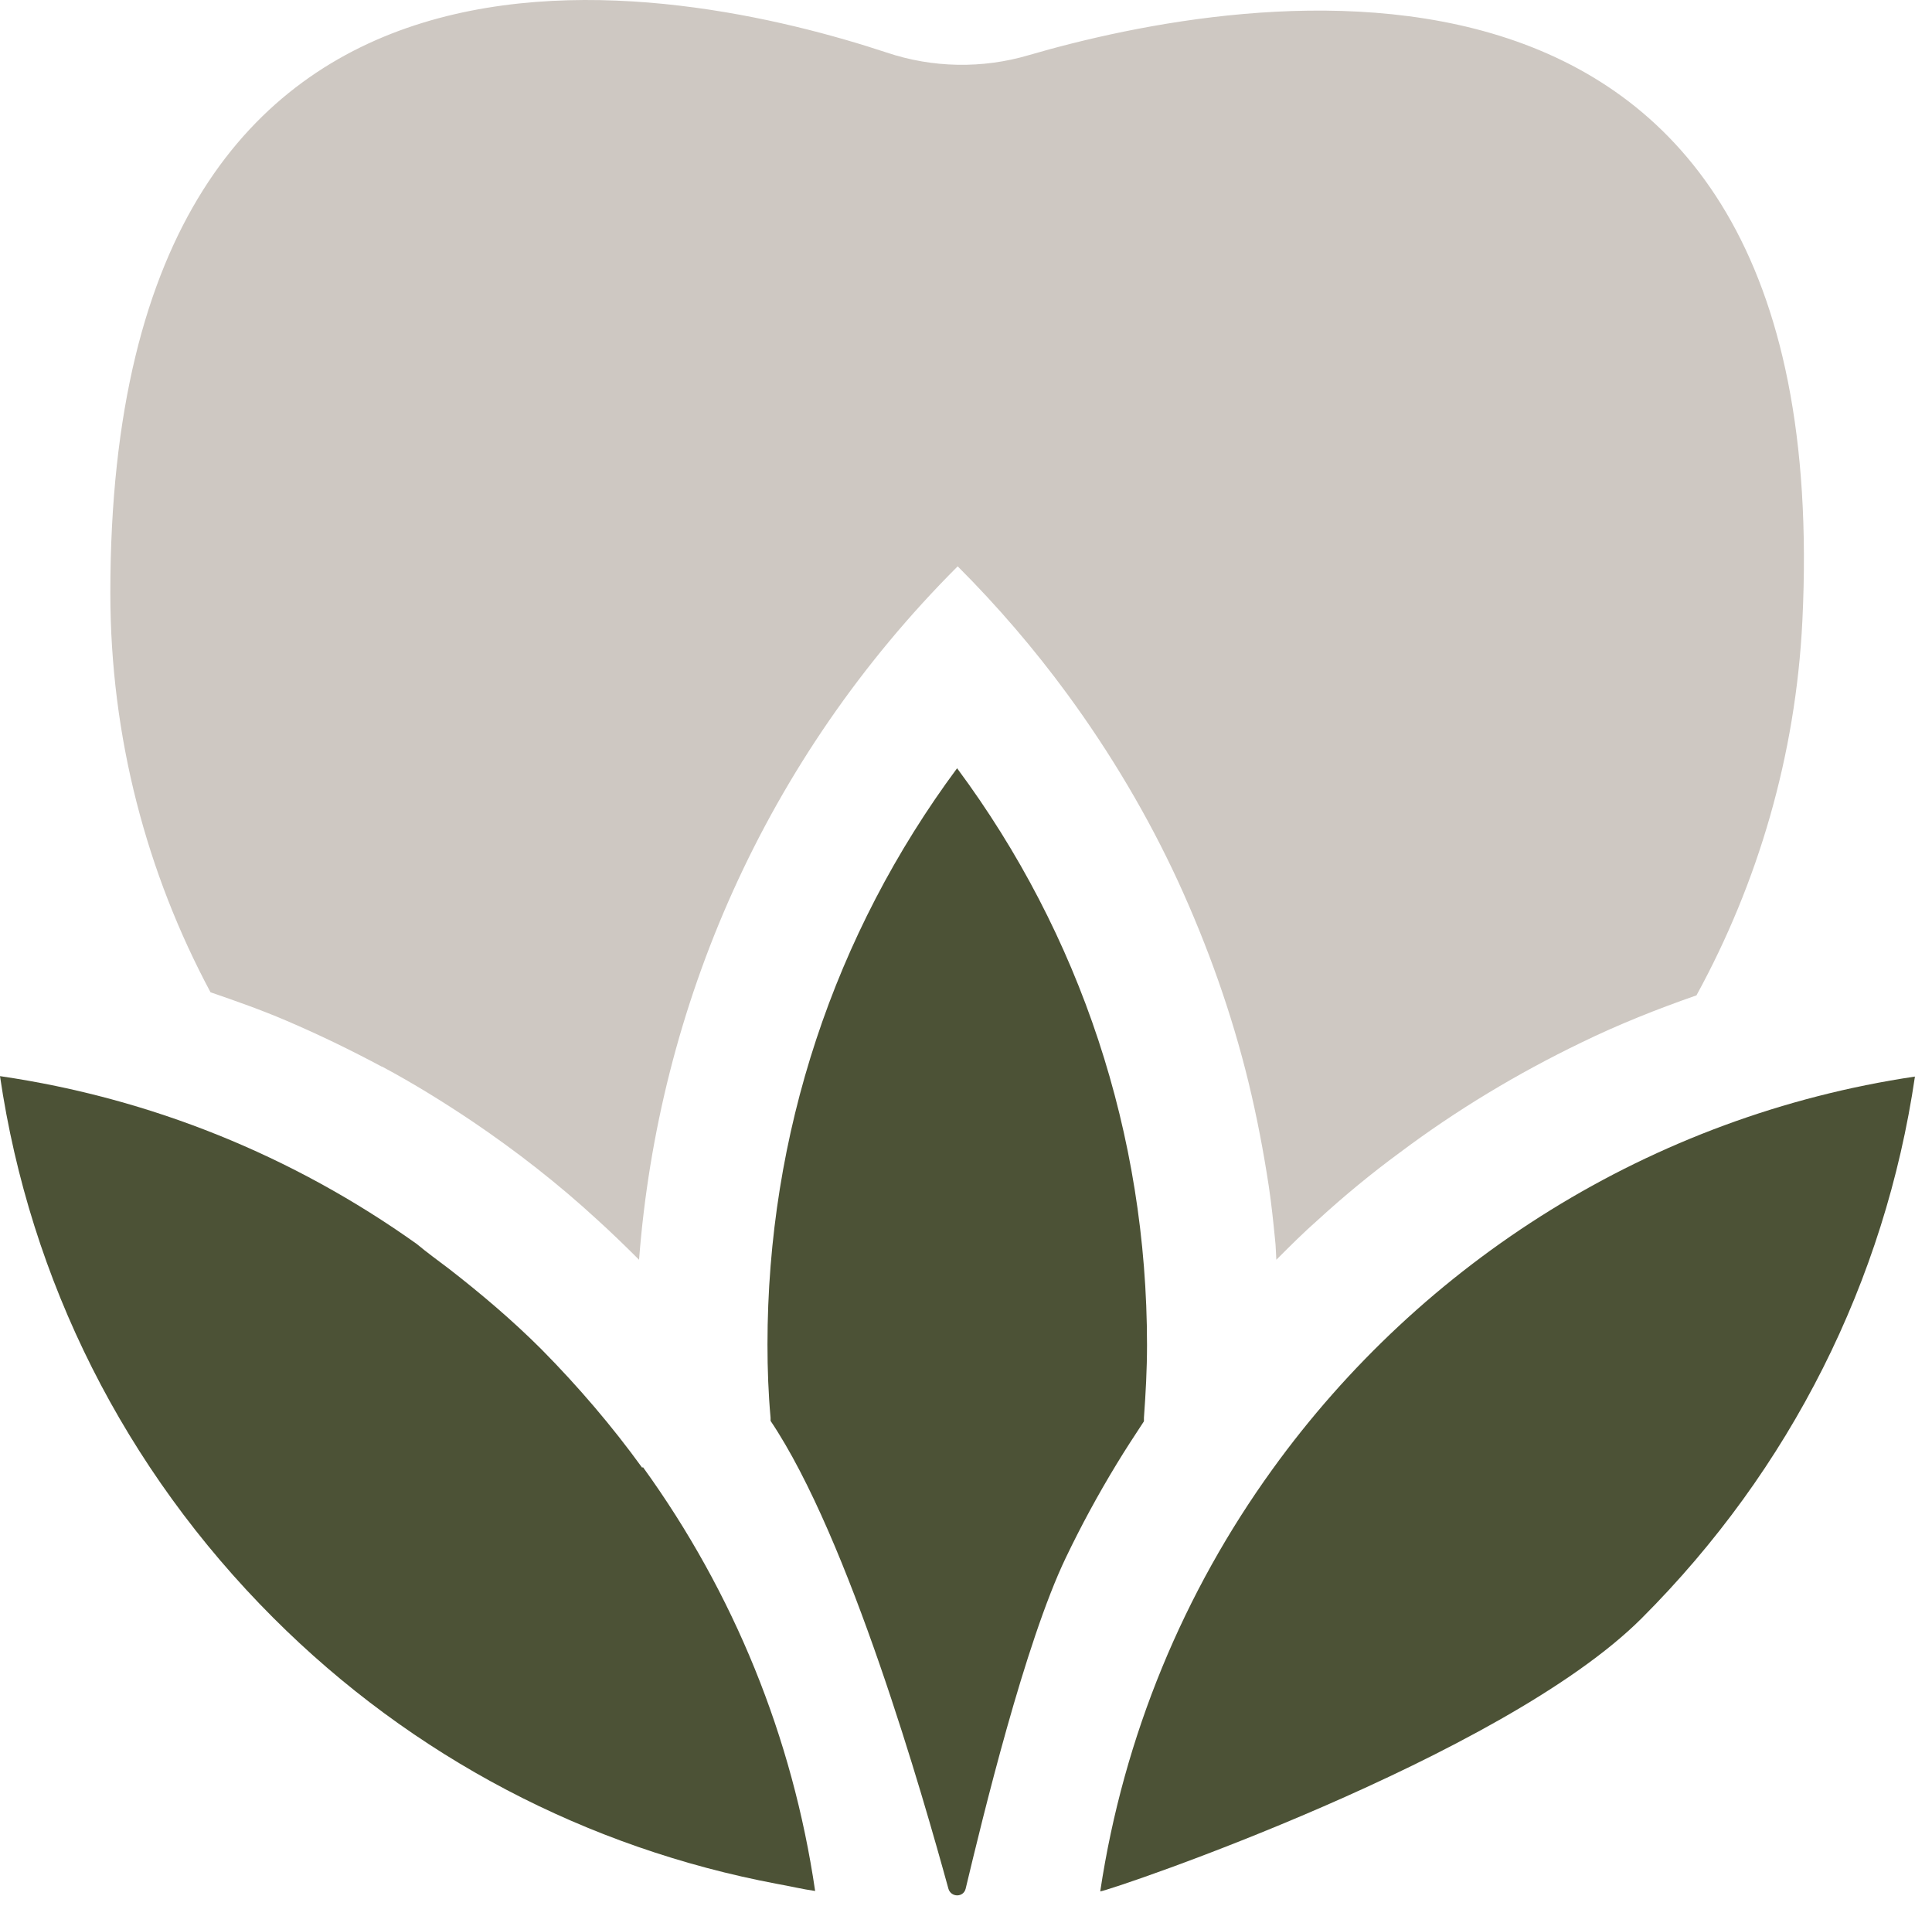
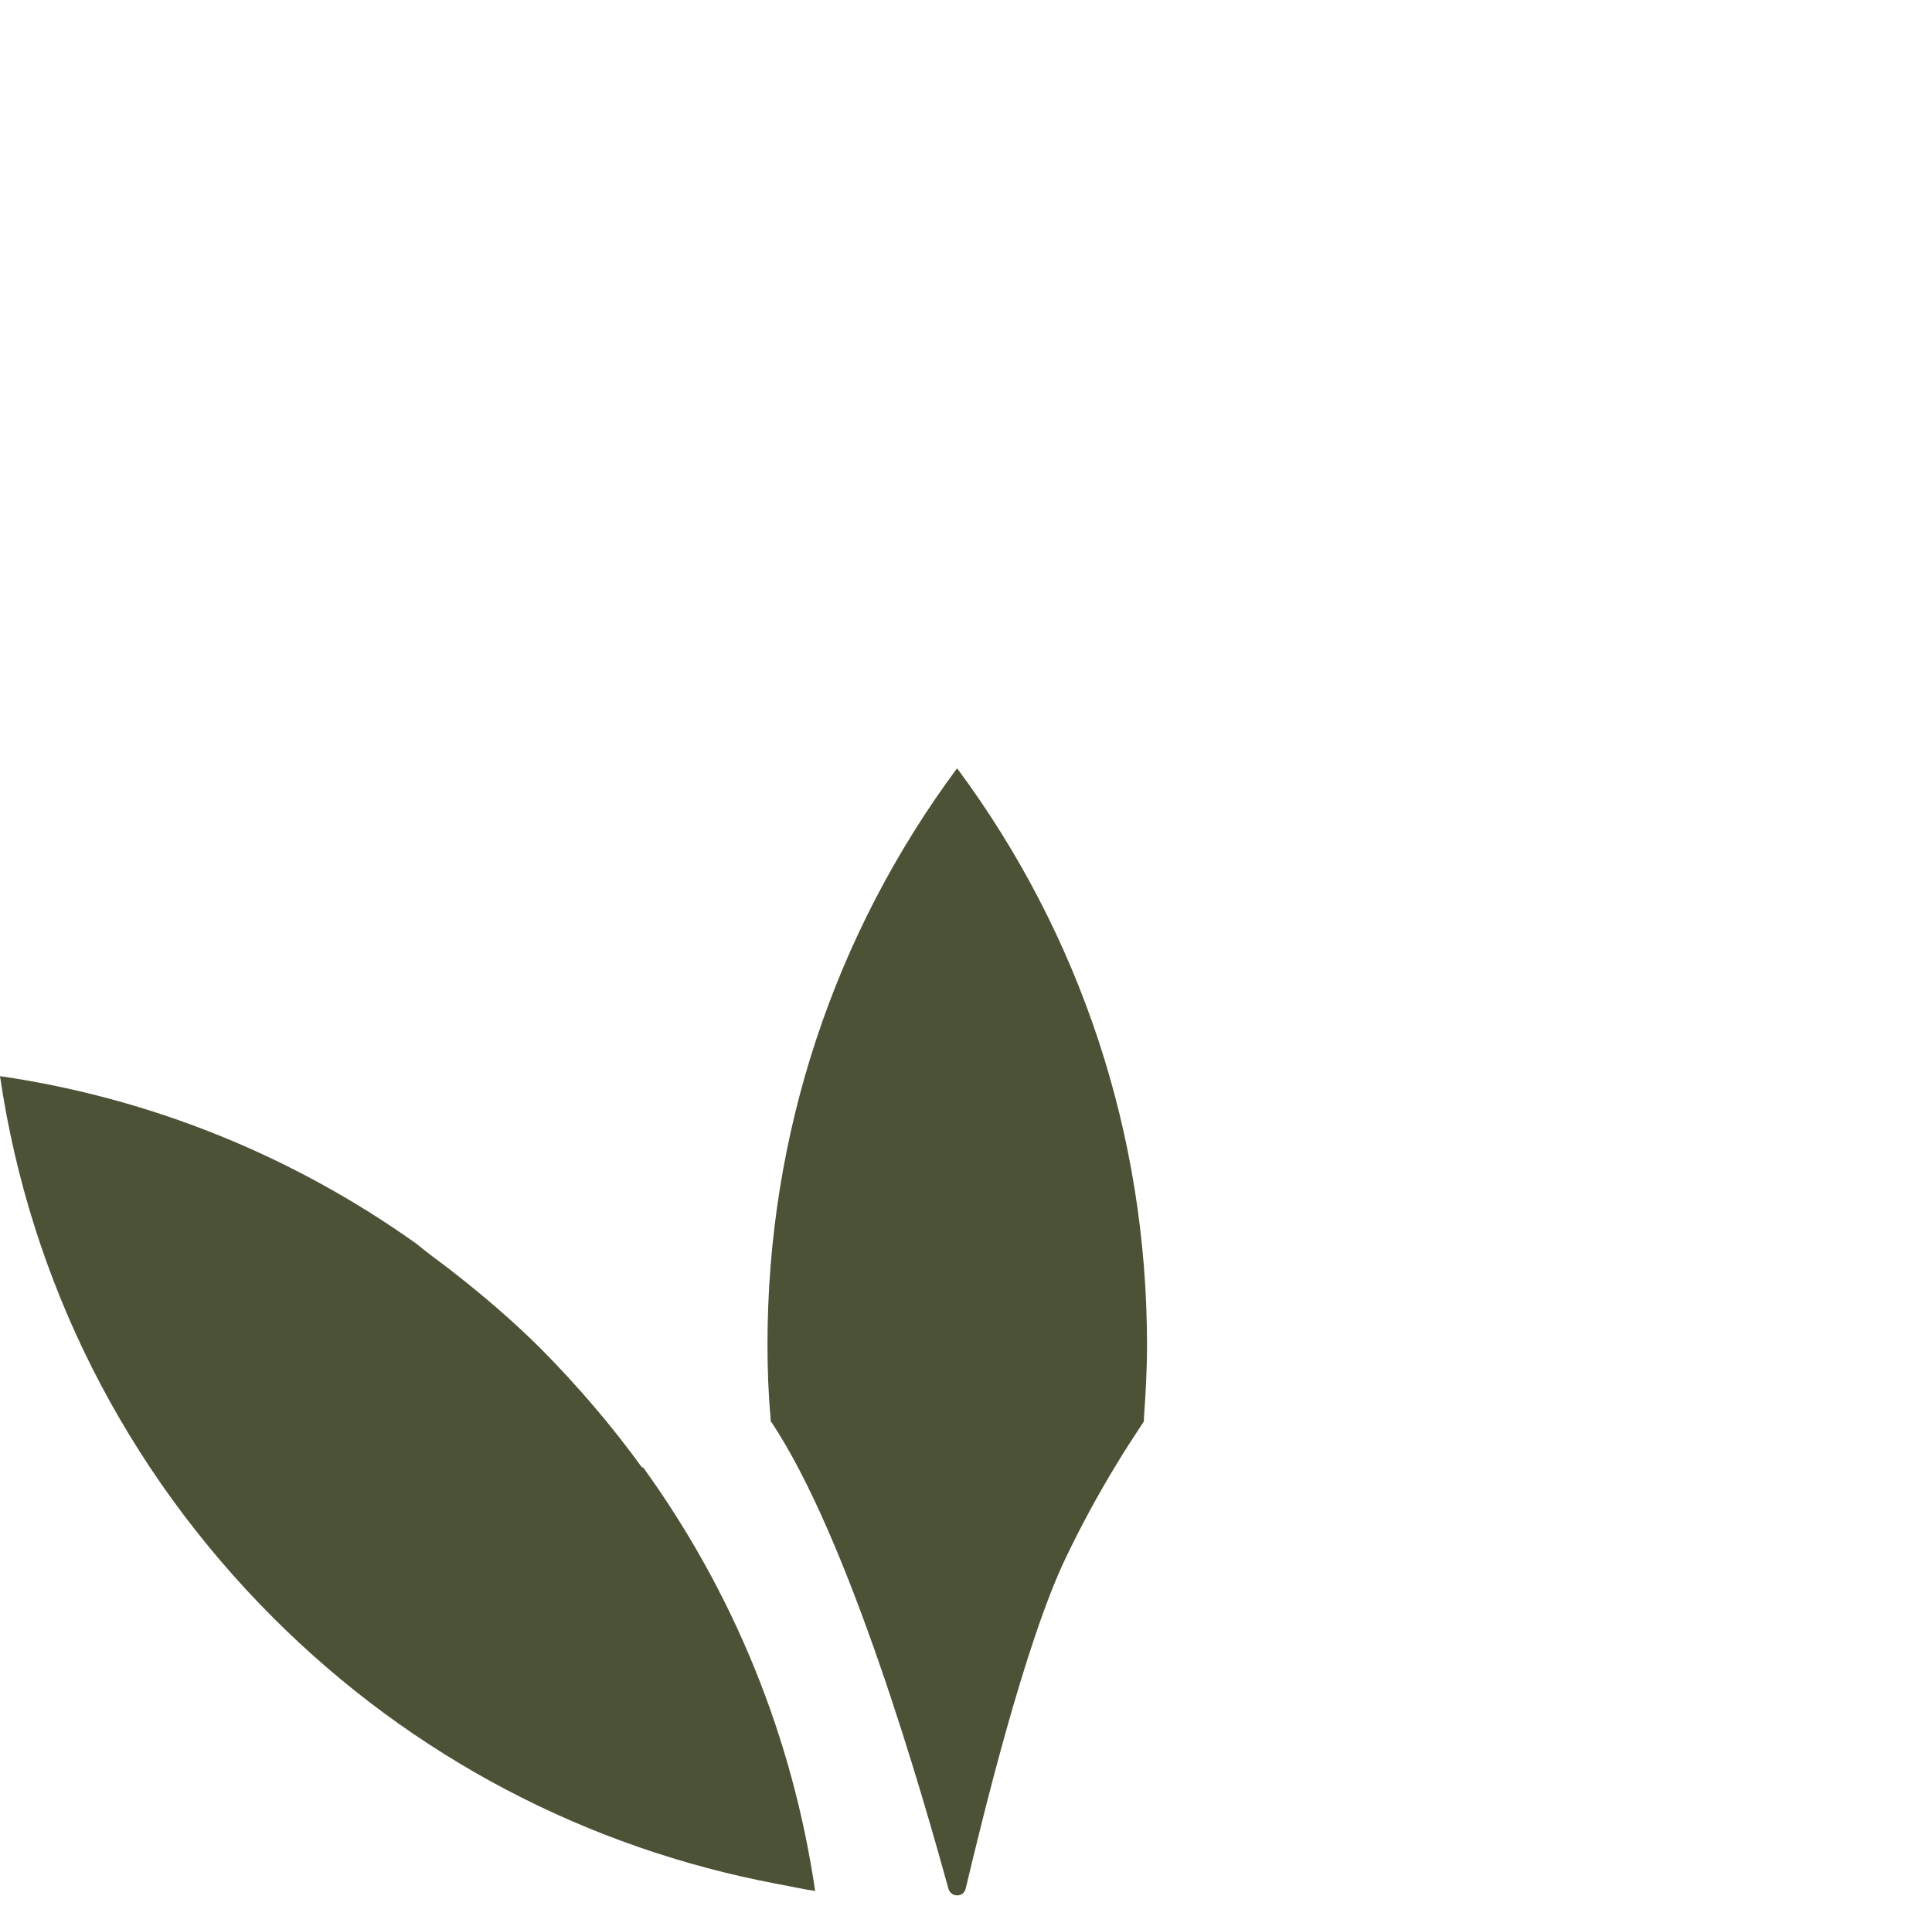
<svg xmlns="http://www.w3.org/2000/svg" width="102" height="101" viewBox="0 0 102 101" fill="none">
-   <path d="M20.155 56.293C21.809 57.178 23.393 58.157 24.954 59.205C27.261 60.766 29.475 62.49 31.525 64.378C32.271 65.053 33.016 65.776 33.739 66.498C34.764 53.147 40.356 40.099 50.561 29.894C52.681 32.014 54.615 34.274 56.34 36.627C58.646 39.773 60.603 43.081 62.188 46.507C63.772 49.955 65.03 53.497 65.916 57.131C66.358 58.949 66.708 60.789 66.988 62.63C67.127 63.562 67.221 64.471 67.314 65.403C67.36 65.776 67.36 66.148 67.384 66.498C68.106 65.776 68.828 65.053 69.597 64.378C70.972 63.12 72.416 61.931 73.908 60.836C76.89 58.599 80.106 56.665 83.484 55.034C85.441 54.079 87.492 53.264 89.565 52.541C92.804 46.623 94.808 39.889 95.157 32.76C97.045 -6.151 65.427 -0.326 54.312 2.912C51.866 3.635 49.233 3.588 46.81 2.773C36.092 -0.769 5.825 -7.363 5.825 31.292C5.825 38.934 7.759 46.111 11.114 52.378C12.466 52.844 13.794 53.31 15.098 53.869C16.846 54.615 18.524 55.431 20.178 56.316L20.155 56.293Z" fill="#CEC8C2" />
  <path d="M50.538 40.542C44.037 49.303 40.519 59.858 40.519 70.972C40.519 72.276 40.566 73.558 40.682 74.839C40.682 74.886 40.682 74.933 40.682 75.002C44.853 81.2 48.744 94.877 50.072 99.7C50.212 100.166 50.864 100.166 50.981 99.7C51.889 95.903 54.103 86.746 56.27 82.225C57.085 80.525 57.971 78.894 58.949 77.286C59.415 76.517 59.904 75.771 60.394 75.026C60.394 74.956 60.394 74.909 60.394 74.839C60.487 73.558 60.557 72.3 60.557 70.995C60.557 59.881 57.039 49.326 50.538 40.565V40.542Z" fill="#4C5236" />
  <path d="M33.901 77.472C32.317 75.282 30.523 73.185 28.589 71.228C27.051 69.69 25.397 68.292 23.719 66.987C23.137 66.545 22.554 66.125 21.995 65.659C15.448 60.999 7.969 57.97 0 56.805C1.584 67.593 6.571 77.542 14.423 85.394C21.785 92.757 31.012 97.557 41.031 99.444C41.707 99.561 42.359 99.724 43.035 99.817C41.847 91.709 38.748 84.09 33.948 77.449L33.901 77.472Z" fill="#4C5236" />
-   <path d="M67.174 77.566C62.514 84.019 59.322 91.615 58.087 99.84C58.763 99.747 79.314 92.78 86.677 85.418C94.529 77.566 99.515 67.616 101.099 56.828C87.166 58.902 75.073 66.615 67.174 77.566Z" fill="#4C5236" />
</svg>